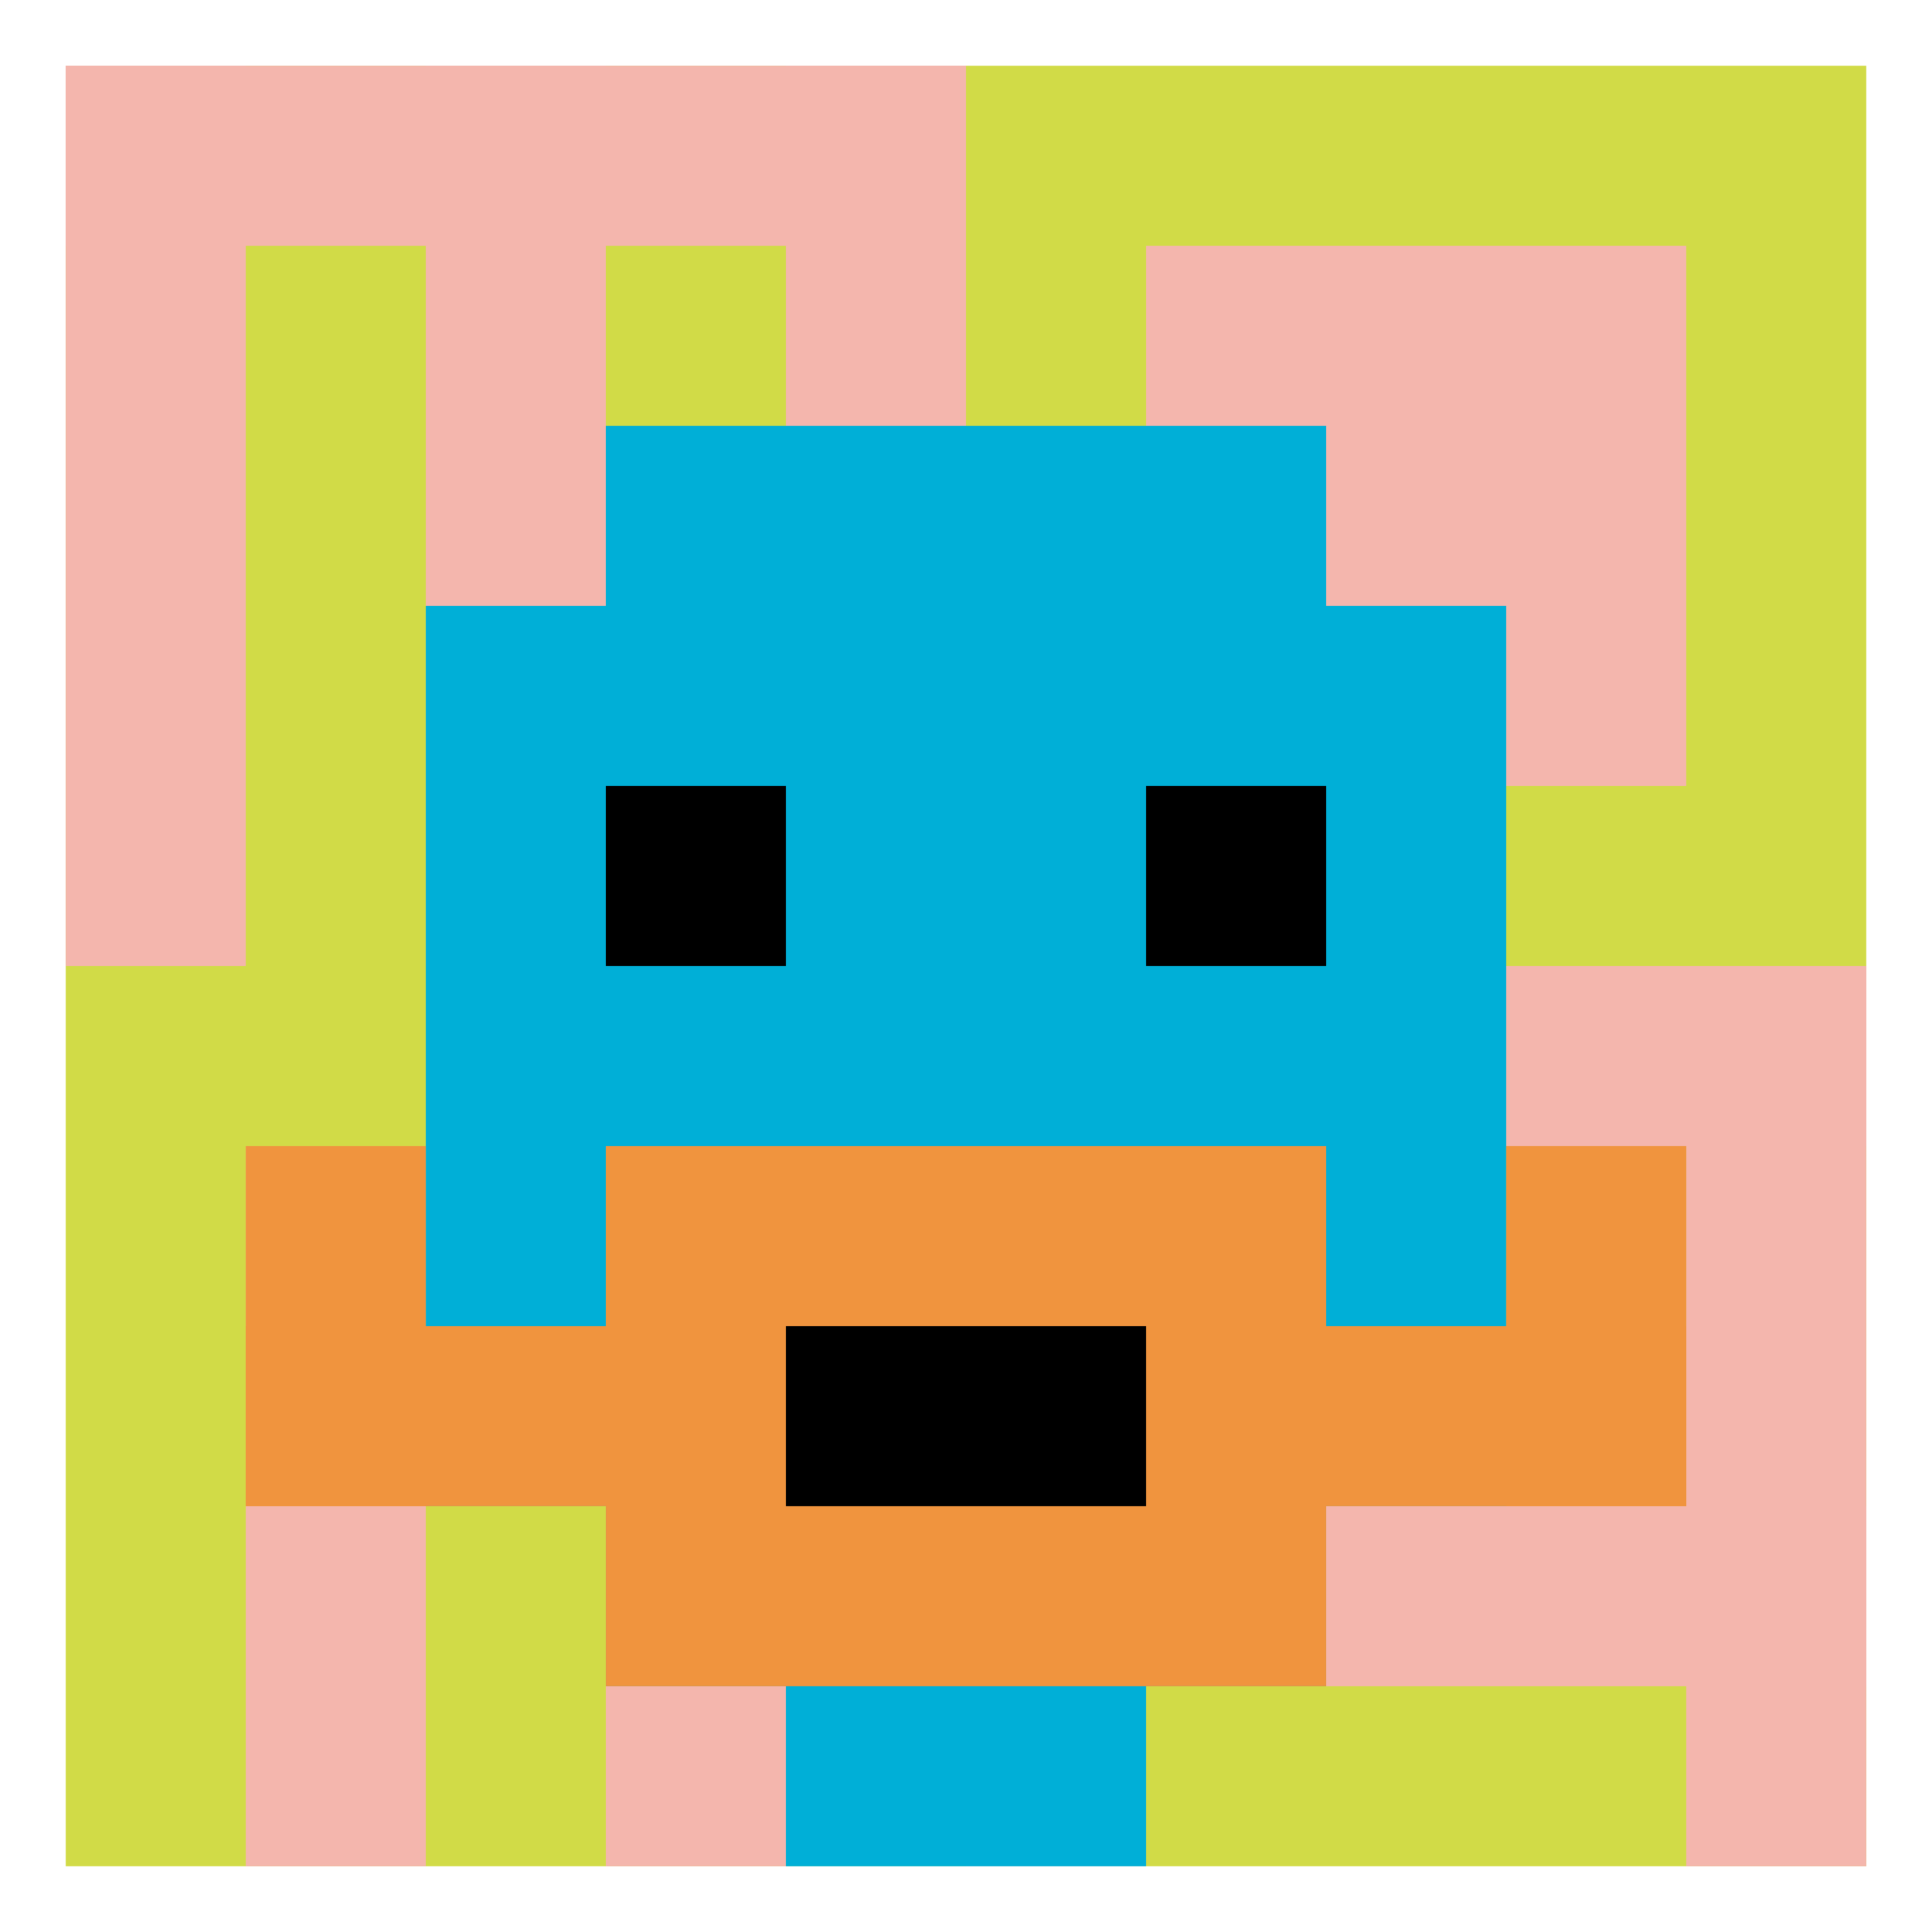
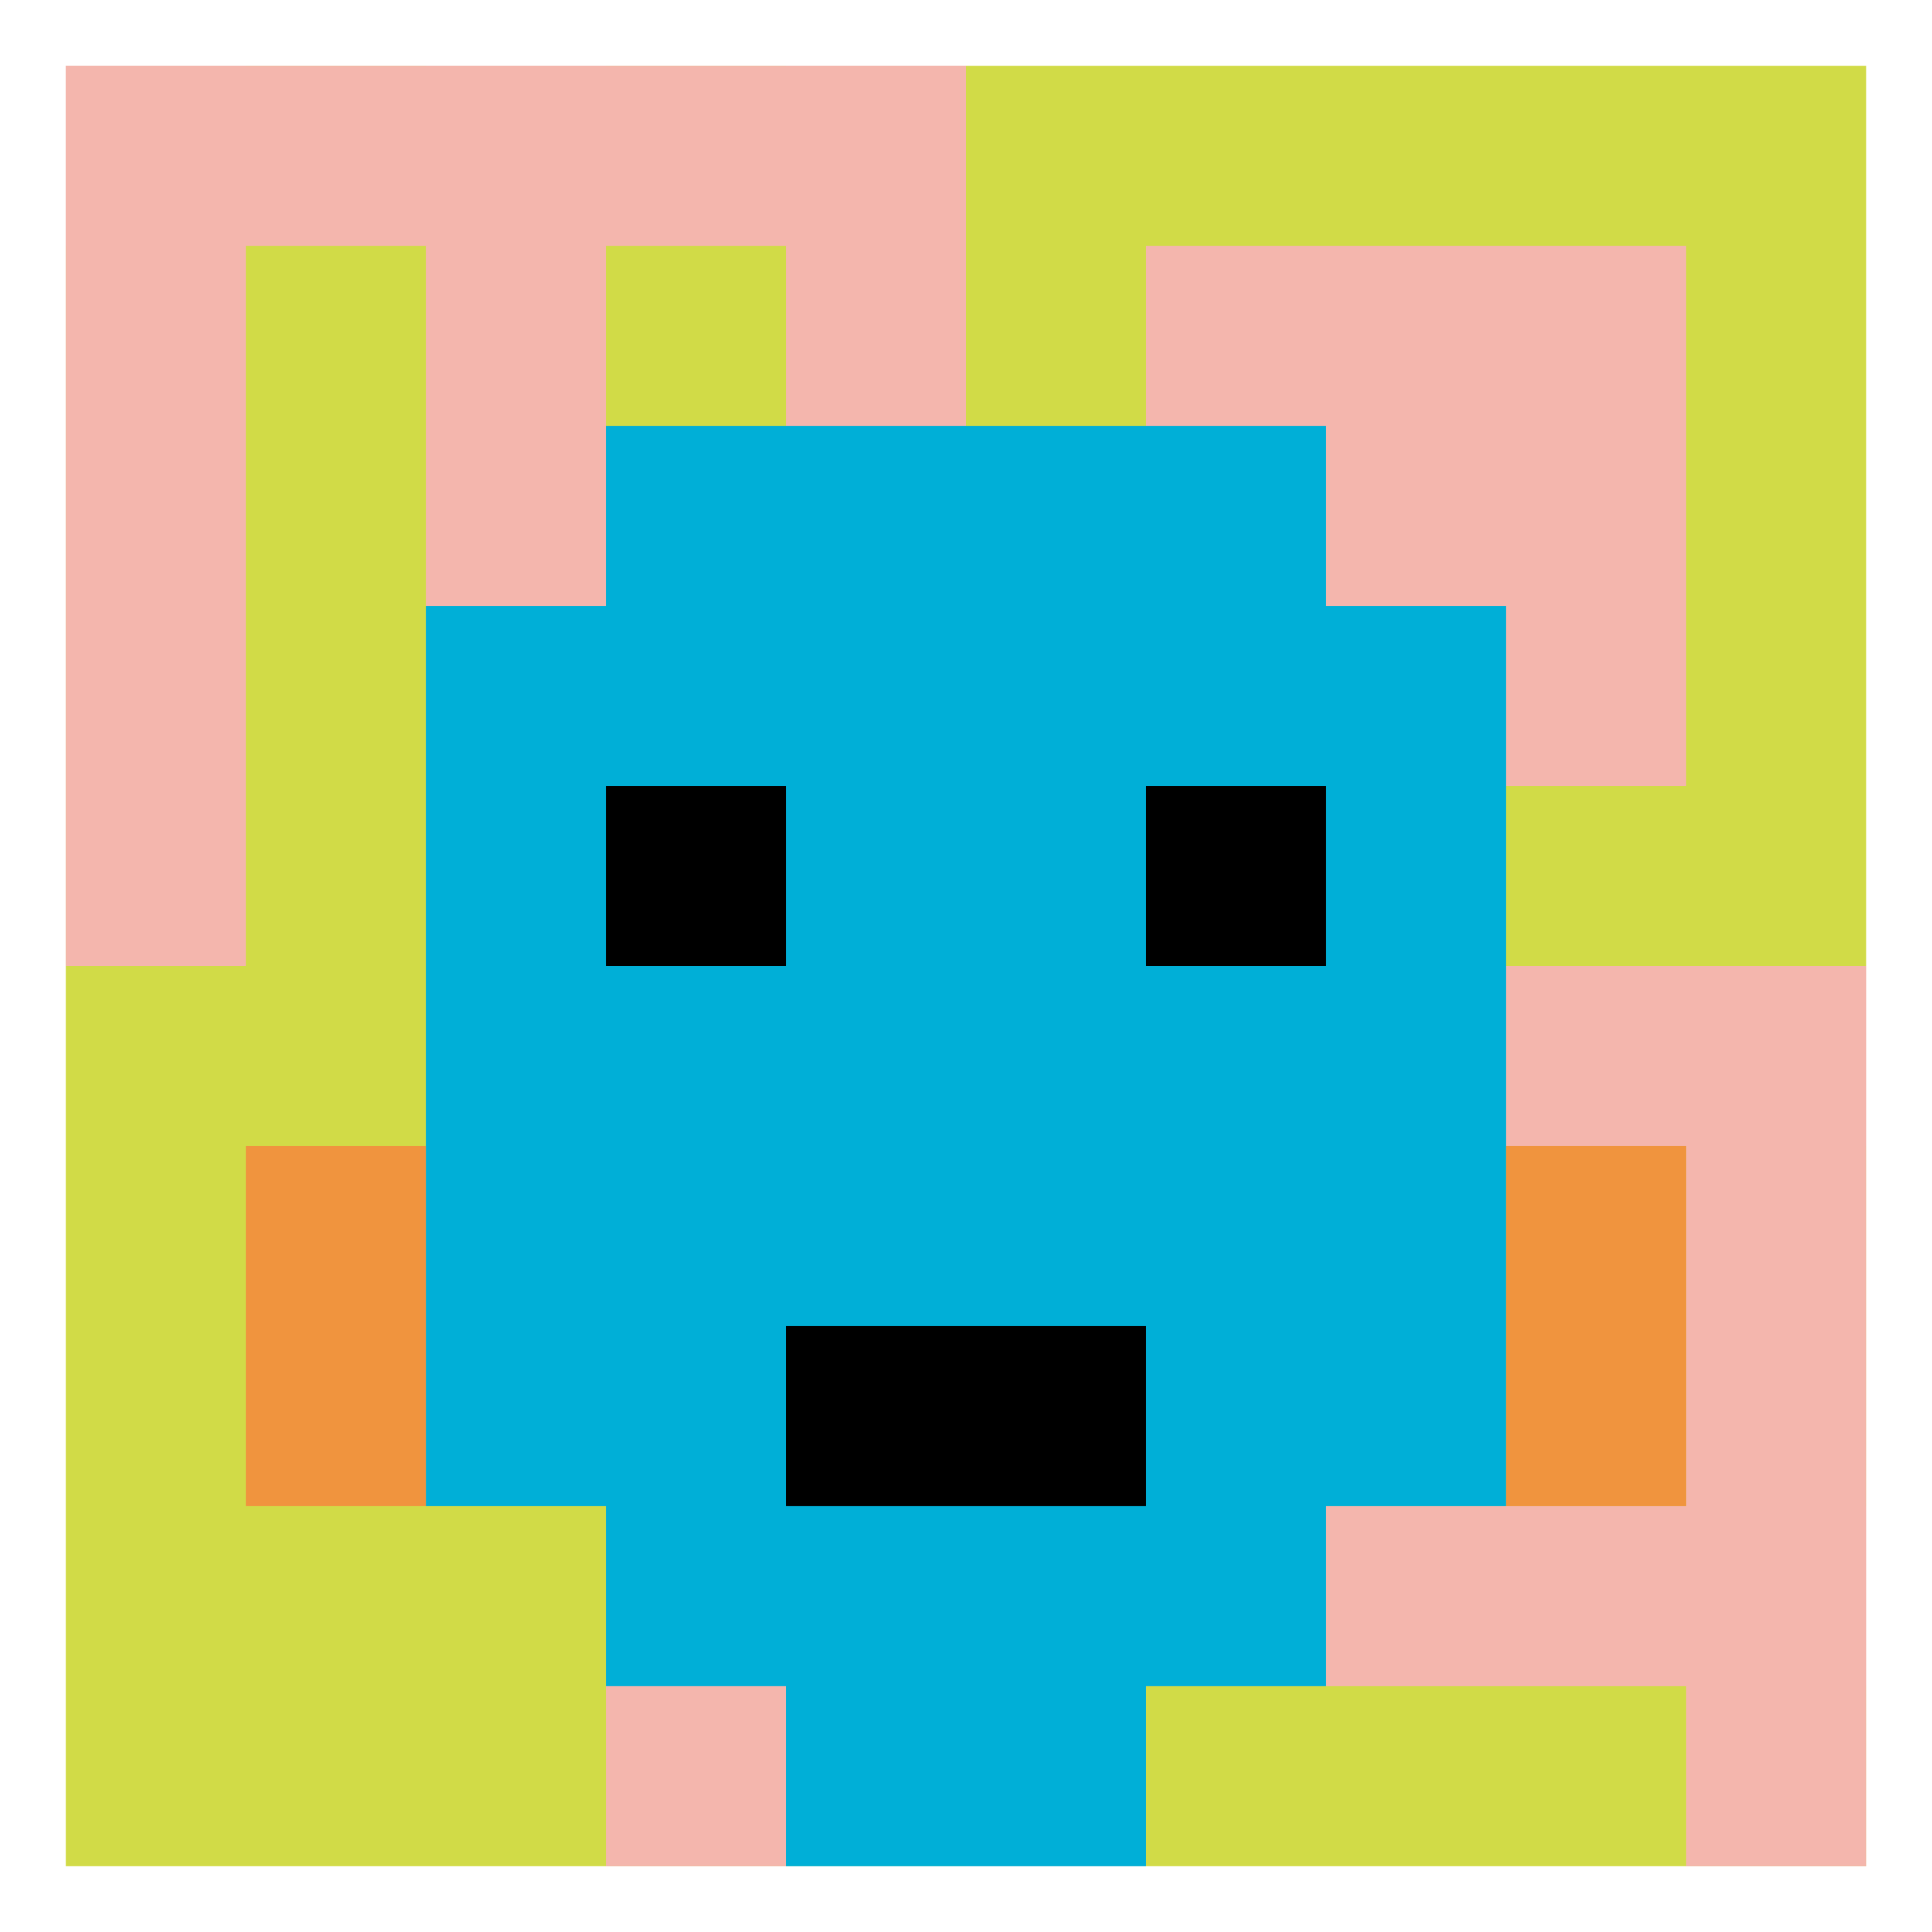
<svg xmlns="http://www.w3.org/2000/svg" version="1.1" width="558" height="558">
  <title>'goose-pfp-68865' by Dmitri Cherniak</title>
  <desc>seed=68865
backgroundColor=#ffffff
padding=100
innerPadding=19
timeout=5000
dimension=1
border=false
Save=function(){return n.handleSave()}
frame=136

Rendered at Wed Oct 04 2023 10:58:27 GMT+0800 (中国标准时间)
Generated in &lt;1ms
</desc>
  <defs />
  <rect width="100%" height="100%" fill="#ffffff" />
  <g>
    <g id="0-0">
      <rect x="19" y="19" height="520" width="520" fill="#D1DB47" />
      <g>
        <rect id="19-19-0-0-5-1" x="19" y="19" width="260" height="52" fill="#F4B6AD" />
        <rect id="19-19-0-0-1-5" x="19" y="19" width="52" height="260" fill="#F4B6AD" />
        <rect id="19-19-2-0-1-5" x="123" y="19" width="52" height="260" fill="#F4B6AD" />
        <rect id="19-19-4-0-1-5" x="227" y="19" width="52" height="260" fill="#F4B6AD" />
        <rect id="19-19-6-1-3-3" x="331" y="71" width="156" height="156" fill="#F4B6AD" />
-         <rect id="19-19-1-6-1-4" x="71" y="331" width="52" height="208" fill="#F4B6AD" />
        <rect id="19-19-3-6-1-4" x="175" y="331" width="52" height="208" fill="#F4B6AD" />
        <rect id="19-19-5-5-5-1" x="279" y="279" width="260" height="52" fill="#F4B6AD" />
        <rect id="19-19-5-8-5-1" x="279" y="435" width="260" height="52" fill="#F4B6AD" />
        <rect id="19-19-5-5-1-5" x="279" y="279" width="52" height="260" fill="#F4B6AD" />
        <rect id="19-19-9-5-1-5" x="487" y="279" width="52" height="260" fill="#F4B6AD" />
      </g>
      <g>
        <rect id="19-19-3-2-4-7" x="175" y="123" width="208" height="364" fill="#00AFD7" />
        <rect id="19-19-2-3-6-5" x="123" y="175" width="312" height="260" fill="#00AFD7" />
        <rect id="19-19-4-8-2-2" x="227" y="435" width="104" height="104" fill="#00AFD7" />
-         <rect id="19-19-1-7-8-1" x="71" y="383" width="416" height="52" fill="#F0943E" />
-         <rect id="19-19-3-6-4-3" x="175" y="331" width="208" height="156" fill="#F0943E" />
        <rect id="19-19-4-7-2-1" x="227" y="383" width="104" height="52" fill="#000000" />
        <rect id="19-19-1-6-1-2" x="71" y="331" width="52" height="104" fill="#F0943E" />
        <rect id="19-19-8-6-1-2" x="435" y="331" width="52" height="104" fill="#F0943E" />
        <rect id="19-19-3-4-1-1" x="175" y="227" width="52" height="52" fill="#000000" />
        <rect id="19-19-6-4-1-1" x="331" y="227" width="52" height="52" fill="#000000" />
      </g>
      <rect x="19" y="19" stroke="white" stroke-width="0" height="520" width="520" fill="none" />
    </g>
  </g>
</svg>